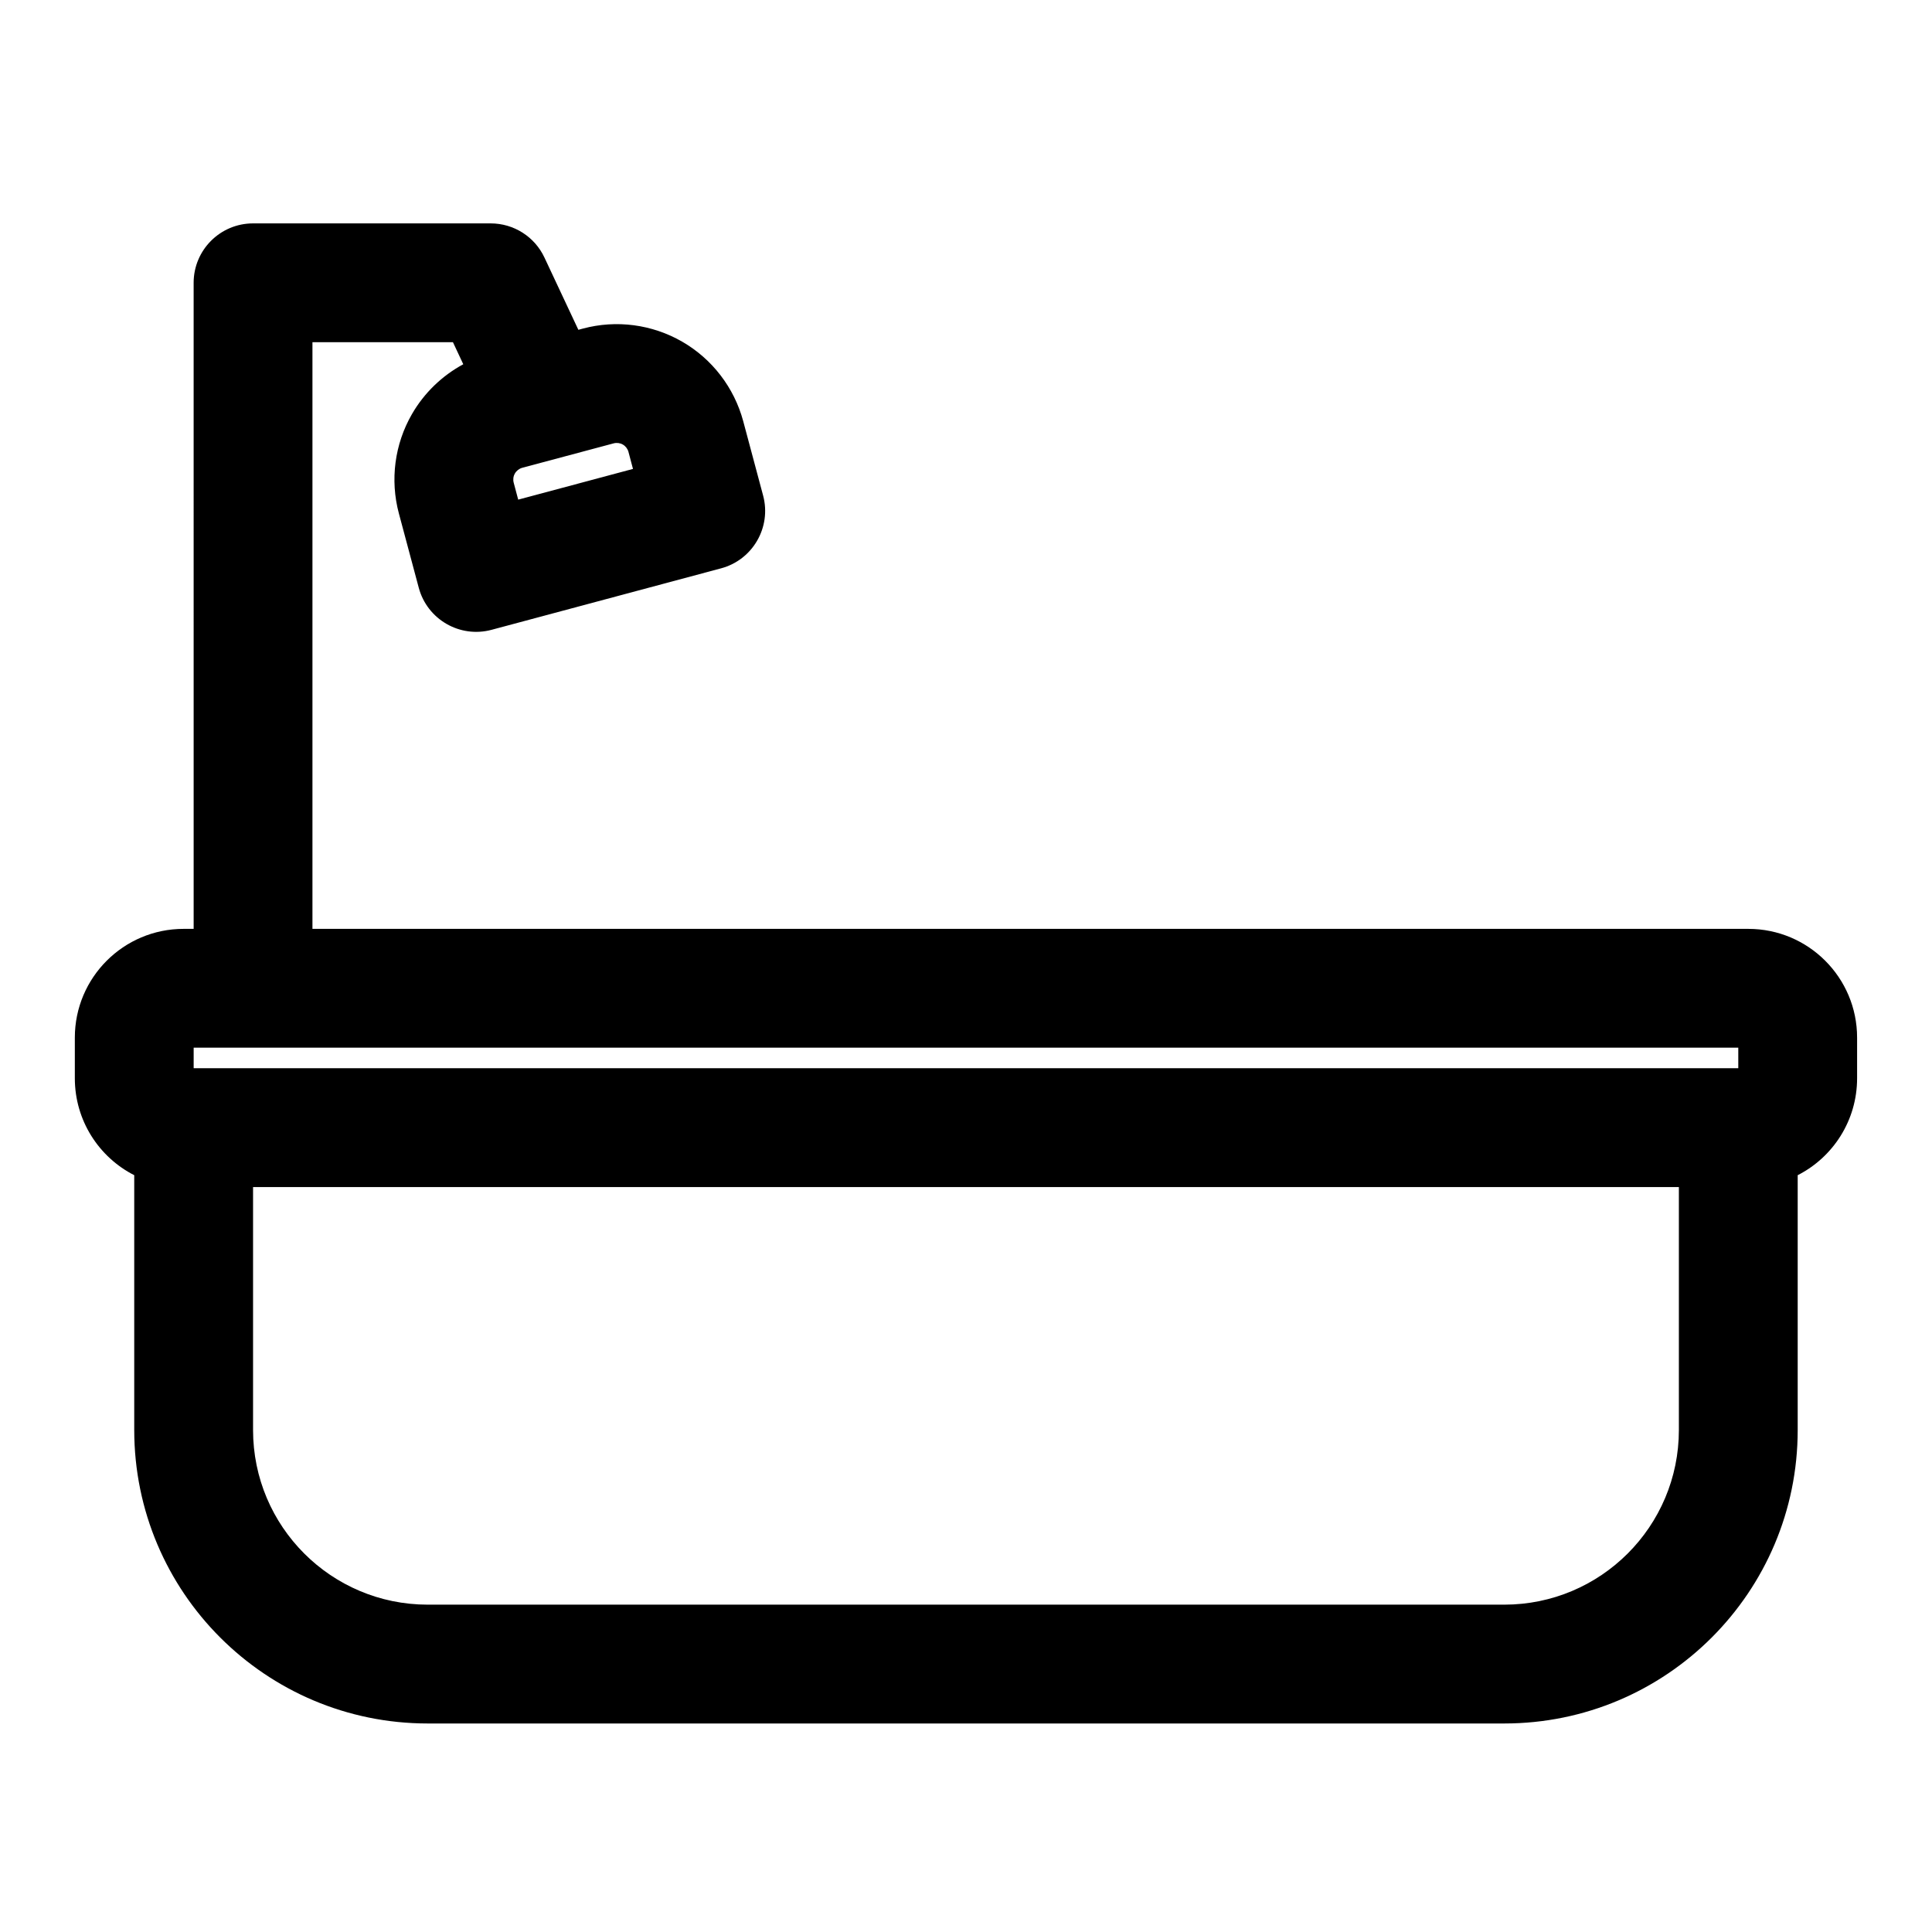
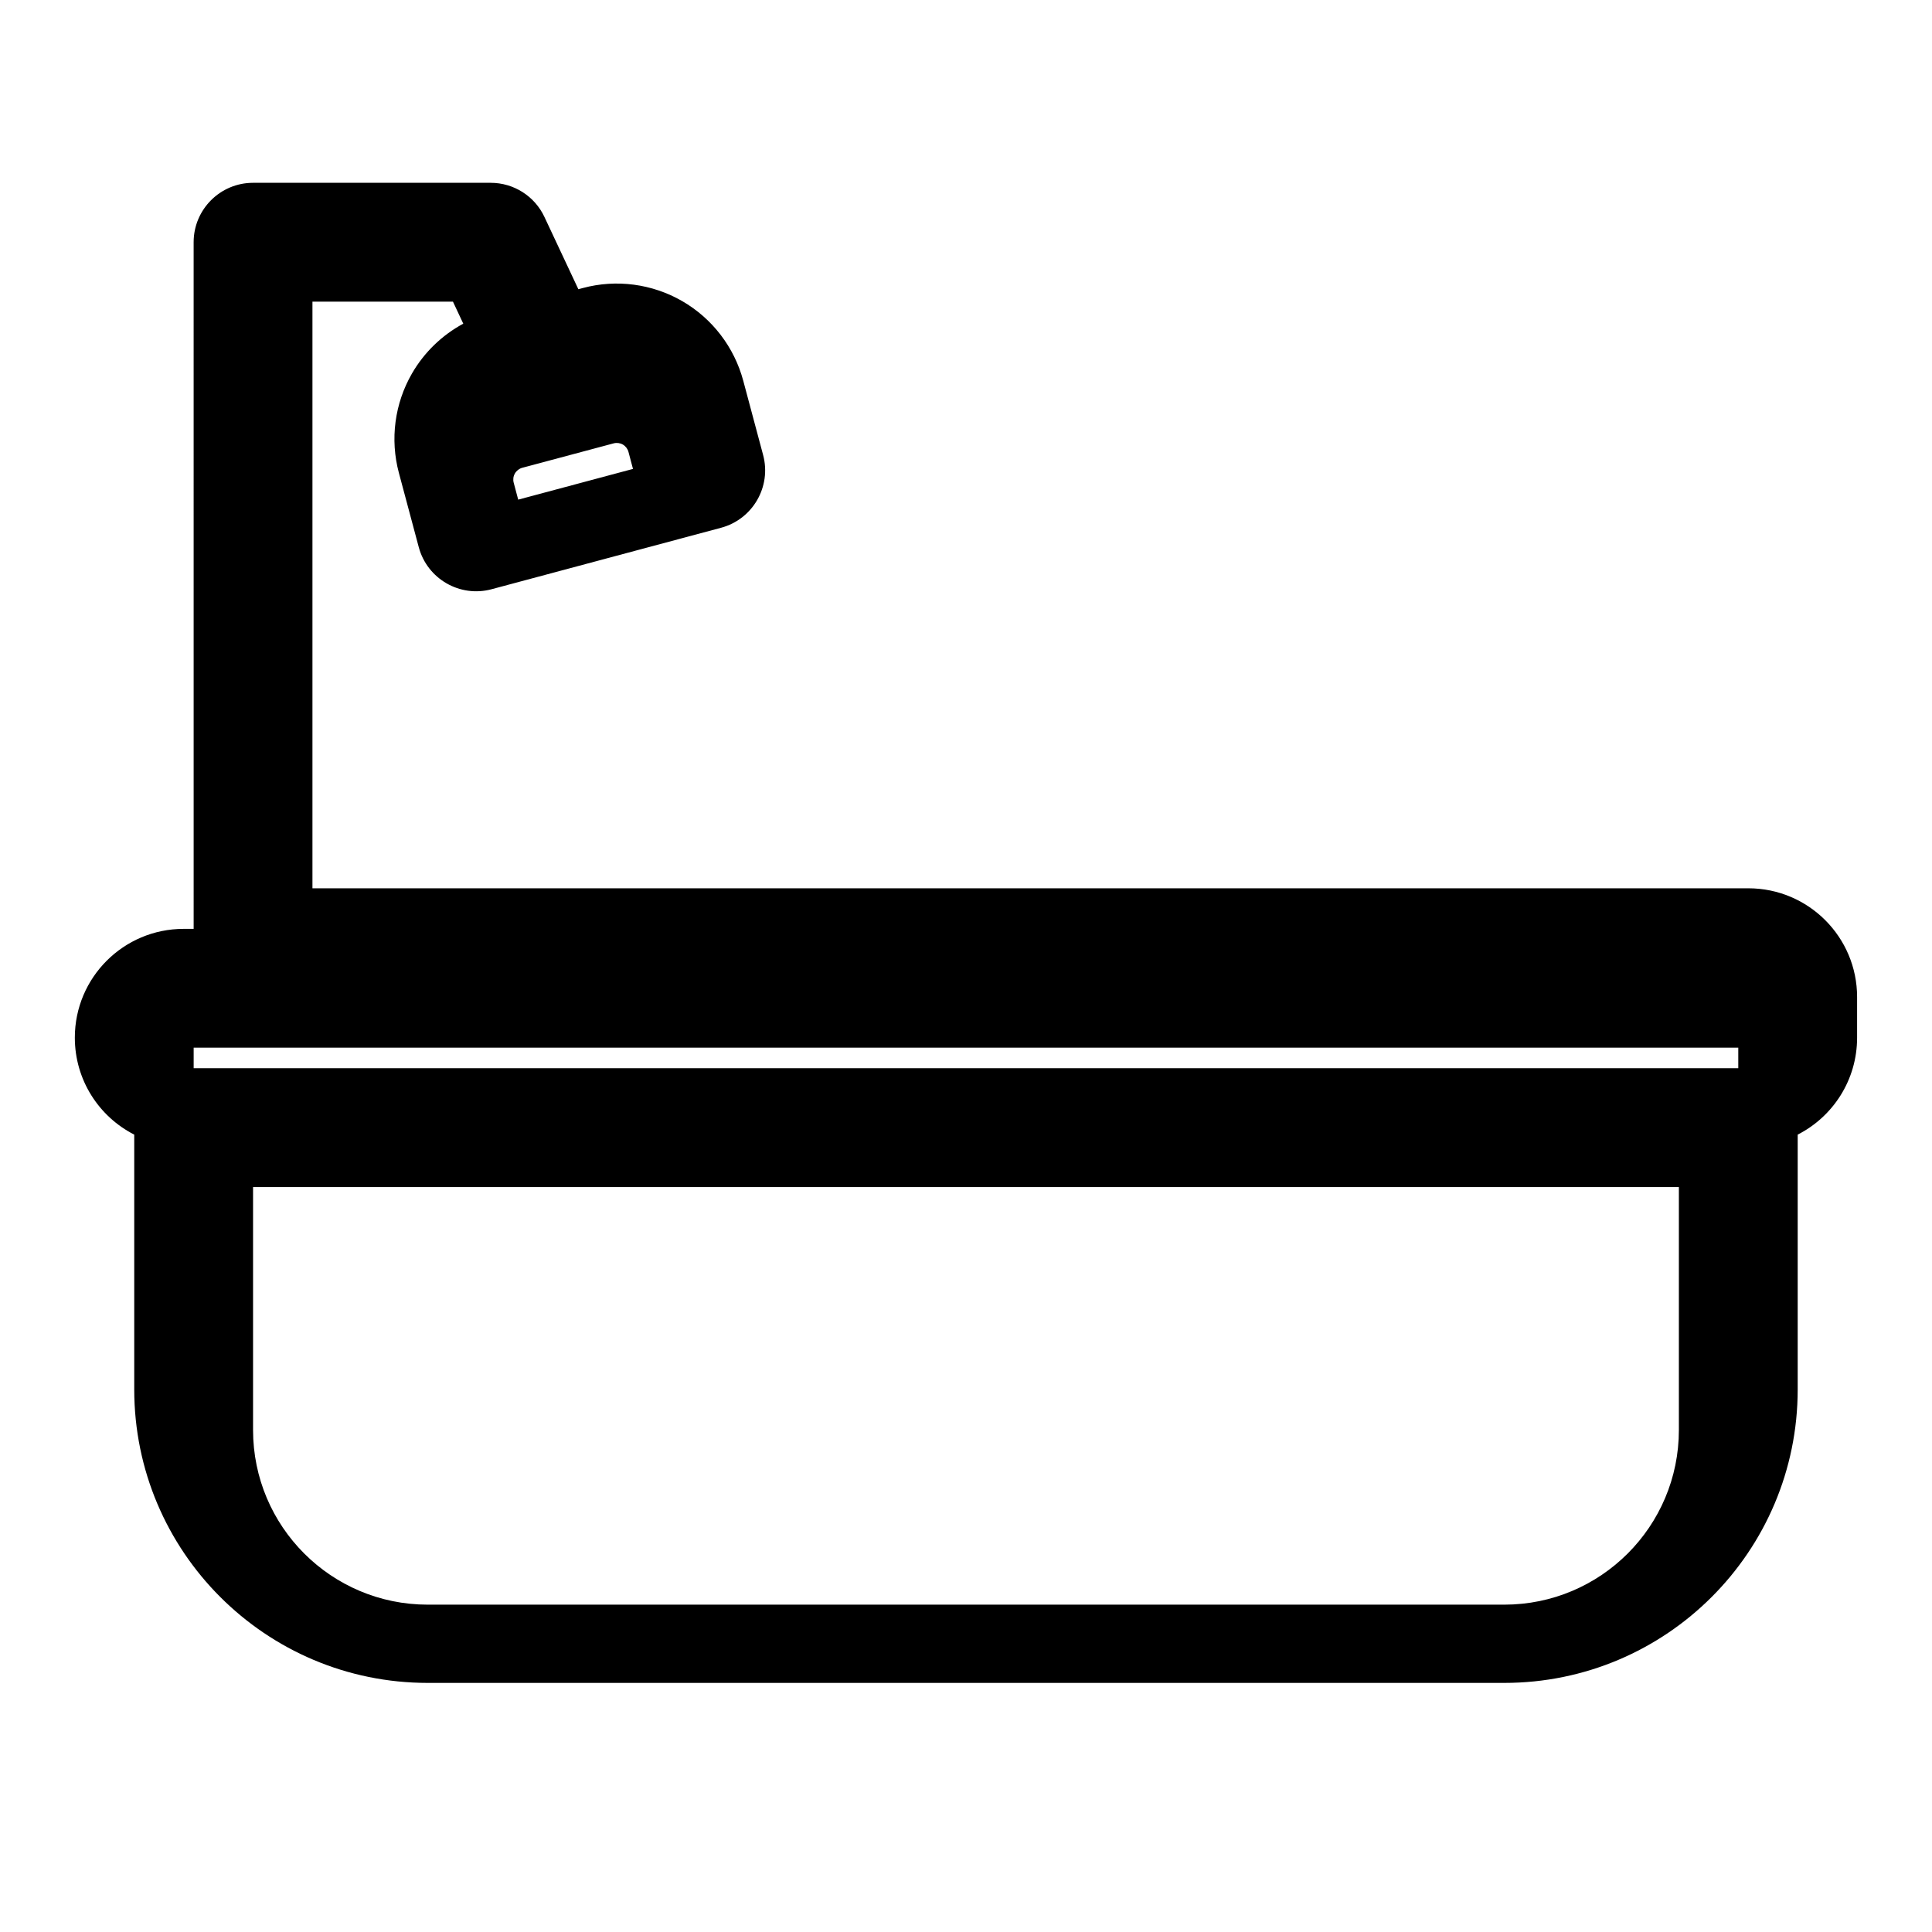
<svg xmlns="http://www.w3.org/2000/svg" fill="#000000" width="800px" height="800px" version="1.1" viewBox="144 144 512 512">
-   <path d="m195.32 390.16h-2.66c-15.918 0-28.828 12.91-28.828 28.828v10.754c0 11.211 6.391 20.941 15.742 25.695v67.527c0 42.949 34.824 77.777 77.777 77.777h285.28c42.949 0 77.777-34.824 77.777-77.777v-67.527c9.352-4.754 15.742-14.484 15.742-25.695v-10.754c0-15.918-12.91-28.828-28.828-28.828h-380.52v-155.47h37.234l2.738 5.84c-5.621 3.039-10.359 7.59-13.602 13.211-4.598 7.965-5.84 17.445-3.465 26.324 2.613 9.73 5.273 19.711 5.273 19.711 2.25 8.391 10.895 13.383 19.285 11.133l60.836-16.297c8.391-2.25 13.383-10.895 11.133-19.285l-5.273-19.711c-2.394-8.879-8.203-16.469-16.168-21.066-7.981-4.598-17.445-5.856-26.34-3.465l-1.18 0.316-8.988-19.145c-2.582-5.527-8.141-9.055-14.25-9.055h-62.977c-8.691 0-15.742 7.055-15.742 15.742zm393.6 68.422v64.379c0 25.566-20.719 46.289-46.289 46.289h-285.28c-25.566 0-46.289-20.719-46.289-46.289v-64.379zm15.742-31.488v-5.449h-409.34v5.449zm-294.11-163.33 1.195 4.504s-30.418 8.141-30.418 8.141l-1.195-4.488c-0.219-0.836-0.109-1.699 0.316-2.441 0.426-0.738 1.133-1.289 1.953-1.512l24.215-6.473c0.82-0.219 1.699-0.109 2.441 0.316 0.738 0.426 1.273 1.133 1.496 1.953z" fill-rule="evenodd" />
+   <path d="m195.32 390.16h-2.66c-15.918 0-28.828 12.91-28.828 28.828c0 11.211 6.391 20.941 15.742 25.695v67.527c0 42.949 34.824 77.777 77.777 77.777h285.28c42.949 0 77.777-34.824 77.777-77.777v-67.527c9.352-4.754 15.742-14.484 15.742-25.695v-10.754c0-15.918-12.91-28.828-28.828-28.828h-380.52v-155.47h37.234l2.738 5.84c-5.621 3.039-10.359 7.59-13.602 13.211-4.598 7.965-5.84 17.445-3.465 26.324 2.613 9.73 5.273 19.711 5.273 19.711 2.25 8.391 10.895 13.383 19.285 11.133l60.836-16.297c8.391-2.25 13.383-10.895 11.133-19.285l-5.273-19.711c-2.394-8.879-8.203-16.469-16.168-21.066-7.981-4.598-17.445-5.856-26.34-3.465l-1.18 0.316-8.988-19.145c-2.582-5.527-8.141-9.055-14.25-9.055h-62.977c-8.691 0-15.742 7.055-15.742 15.742zm393.6 68.422v64.379c0 25.566-20.719 46.289-46.289 46.289h-285.28c-25.566 0-46.289-20.719-46.289-46.289v-64.379zm15.742-31.488v-5.449h-409.34v5.449zm-294.11-163.33 1.195 4.504s-30.418 8.141-30.418 8.141l-1.195-4.488c-0.219-0.836-0.109-1.699 0.316-2.441 0.426-0.738 1.133-1.289 1.953-1.512l24.215-6.473c0.82-0.219 1.699-0.109 2.441 0.316 0.738 0.426 1.273 1.133 1.496 1.953z" fill-rule="evenodd" />
</svg>